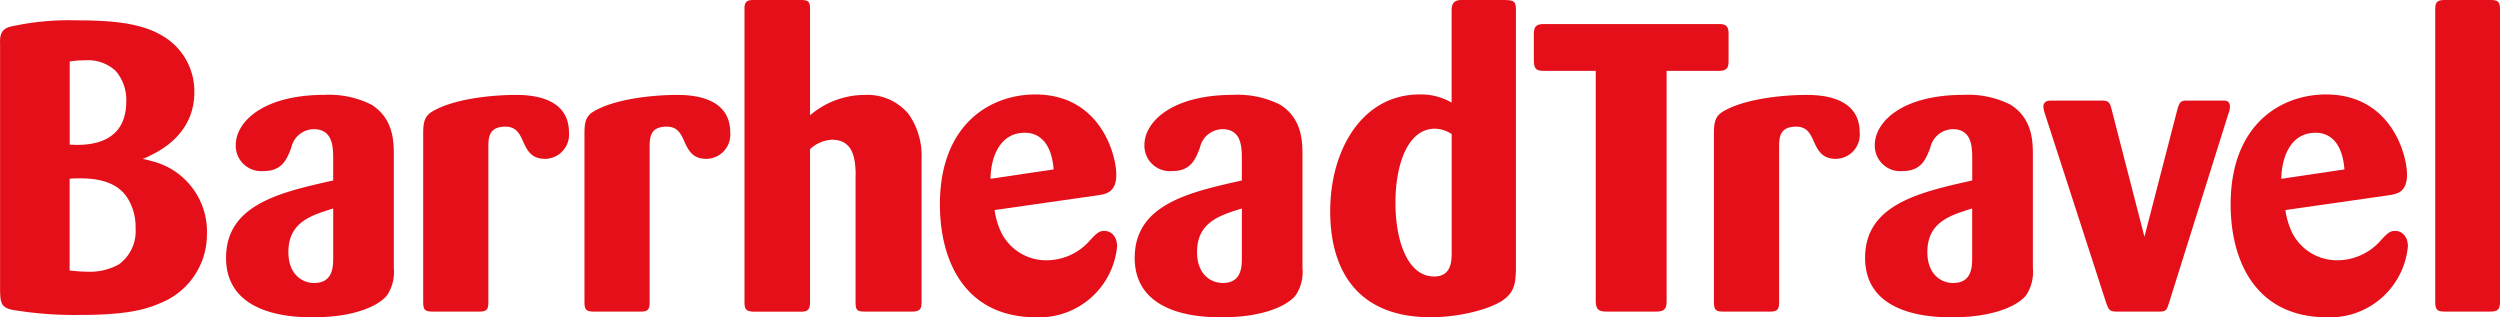
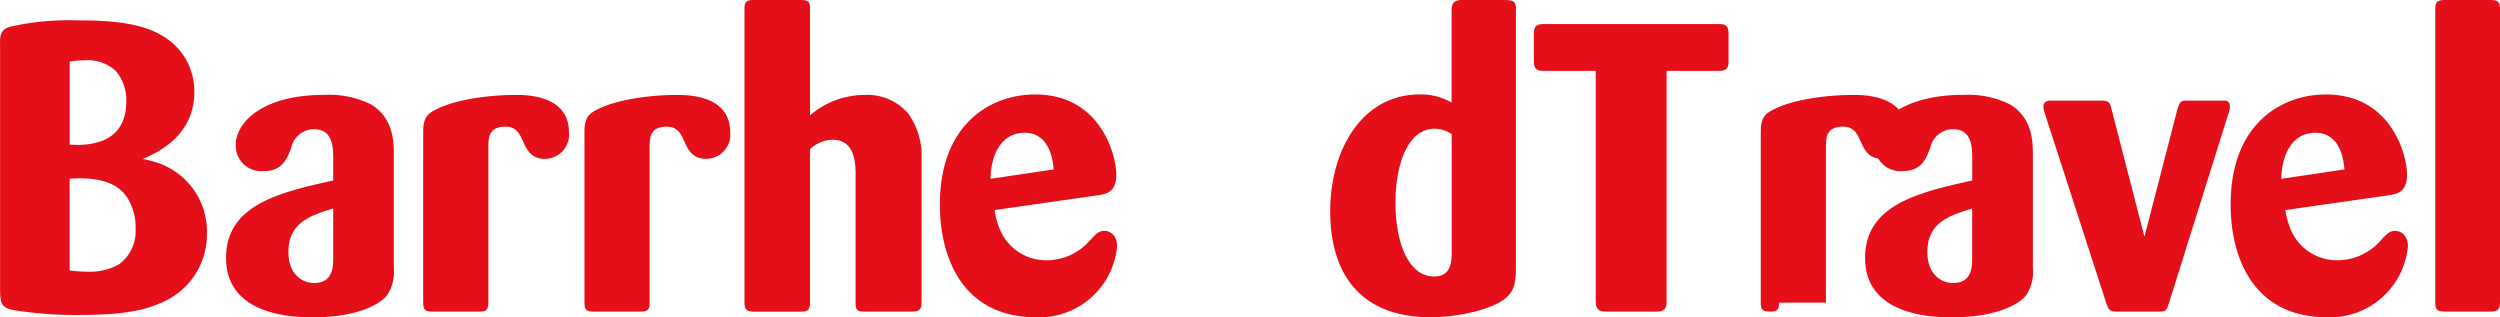
<svg xmlns="http://www.w3.org/2000/svg" data-name="Barrhead Travel Logo" width="319.18" height="40.51">
  <g data-name="Group 3181" fill="#e40f18">
    <path data-name="Path 2039" d="M0 5.41c0-1.2.31-1.66 1.2-1.98a34.225 34.225 0 0 1 8.63-.83c4.32 0 8.16.31 10.92 1.98a8.166 8.166 0 0 1 4.06 7.23c0 4-2.55 6.55-5.46 7.96a7.911 7.911 0 0 1-1.14.52 8.615 8.615 0 0 1 1.09.26 9.263 9.263 0 0 1 7.12 9.31 9.435 9.435 0 0 1-6.08 8.89c-2.13.94-4.94 1.46-10.19 1.46a48.019 48.019 0 0 1-8.74-.68c-1.3-.36-1.35-.94-1.4-2.39V5.41Zm8.89 13.05c1.66.1 7.23.36 7.23-5.51a5.668 5.668 0 0 0-1.35-3.9 5.242 5.242 0 0 0-3.95-1.35 10.814 10.814 0 0 0-1.92.16v10.61Zm0 16.07a20.447 20.447 0 0 0 2.34.16 7.553 7.553 0 0 0 3.95-.94 5.236 5.236 0 0 0 2.13-4.58 6.98 6.98 0 0 0-1.04-3.9c-.62-.94-1.98-2.5-5.98-2.5a12.108 12.108 0 0 0-1.4.05v11.7Z" />
    <path data-name="Path 2040" d="M50.28 34.22a5.381 5.381 0 0 1-.83 3.43c-.88 1.2-3.85 2.86-9.46 2.86-2.18 0-11.13-.05-11.13-7.59 0-6.81 6.92-8.37 13.68-9.88v-2.7c0-1.61-.05-3.85-2.5-3.85a2.993 2.993 0 0 0-2.86 2.39c-.57 1.46-1.14 2.96-3.54 2.96a3.247 3.247 0 0 1-3.54-3.33c0-2.91 3.43-6.4 11.34-6.4a12.059 12.059 0 0 1 5.98 1.25c2.81 1.77 2.86 4.68 2.86 6.45v14.4Zm-7.74-7.6c-2.86.88-5.72 1.77-5.72 5.56 0 2.86 1.77 3.95 3.28 3.95 2.39 0 2.44-2.03 2.44-3.22v-6.29Z" />
    <path data-name="Path 2041" d="M62.35 38.64c0 .94-.31 1.14-1.14 1.14h-5.98c-.94 0-1.2-.21-1.2-1.2V17c0-1.72.31-2.34 1.51-2.96 2.96-1.56 7.8-1.92 10.24-1.92 1.4 0 6.86 0 6.86 4.78a3.091 3.091 0 0 1-3.07 3.38c-1.82 0-2.34-1.2-2.91-2.5-.42-.88-.88-1.61-2.13-1.61-2.13 0-2.18 1.4-2.18 2.65v19.81Z" />
    <path data-name="Path 2042" d="M82.94 38.64c0 .94-.31 1.14-1.14 1.14h-5.98c-.94 0-1.2-.21-1.2-1.2V17c0-1.72.31-2.34 1.51-2.96 2.96-1.56 7.8-1.92 10.24-1.92 1.4 0 6.86 0 6.86 4.78a3.091 3.091 0 0 1-3.07 3.38c-1.82 0-2.34-1.2-2.91-2.5-.42-.88-.88-1.61-2.13-1.61-2.13 0-2.18 1.4-2.18 2.65v19.81Z" />
    <path data-name="Path 2043" d="M109.25 22.31c-.05-1.61-.1-4.47-3.02-4.47a4.417 4.417 0 0 0-2.81 1.2v19.55c0 .99-.36 1.2-1.14 1.2H96.3c-1.09 0-1.25-.36-1.25-1.25V1.04c0-.83.36-1.04 1.14-1.04h5.98c.88 0 1.25.1 1.25 1.04v13.68a10.737 10.737 0 0 1 7.02-2.6 6.8 6.8 0 0 1 5.56 2.44 9.27 9.27 0 0 1 1.66 5.72v18.3c0 .78-.16 1.2-1.2 1.2h-5.98c-.94 0-1.25-.1-1.25-1.14V22.31Z" />
    <path data-name="Path 2044" d="M126.98 26.83a10.008 10.008 0 0 0 .83 2.81 6.4 6.4 0 0 0 5.82 3.59 7.357 7.357 0 0 0 5.3-2.29c1.04-1.14 1.35-1.46 2.08-1.46.83 0 1.61.68 1.61 1.98a9.993 9.993 0 0 1-10.3 9.05c-9.2 0-12.32-7.28-12.32-14.41 0-10.3 6.5-14.04 12.17-14.04 8.32 0 10.35 7.7 10.35 10.24 0 2.24-1.3 2.44-2.13 2.6l-13.42 1.92Zm7.54-5.2c-.36-4.63-3.07-4.68-3.69-4.68-3.07 0-4.32 2.91-4.37 5.88l8.06-1.2Z" />
-     <path data-name="Path 2045" d="M166.29 34.22a5.381 5.381 0 0 1-.83 3.43c-.88 1.2-3.85 2.86-9.46 2.86-2.18 0-11.13-.05-11.13-7.59 0-6.81 6.92-8.37 13.68-9.88v-2.7c0-1.61-.05-3.85-2.5-3.85a2.993 2.993 0 0 0-2.86 2.39c-.57 1.46-1.14 2.96-3.54 2.96a3.247 3.247 0 0 1-3.54-3.33c0-2.91 3.43-6.4 11.34-6.4a12.059 12.059 0 0 1 5.98 1.25c2.81 1.77 2.86 4.68 2.86 6.45v14.4Zm-7.74-7.6c-2.86.88-5.72 1.77-5.72 5.56 0 2.86 1.77 3.95 3.28 3.95 2.39 0 2.44-2.03 2.44-3.22v-6.29Z" />
    <path data-name="Path 2046" d="M193.54 34.42c-.05 1.56-.1 2.86-1.72 3.95-1.46.99-5.15 2.13-9.2 2.13-8.94 0-12.79-5.56-12.79-13.52s4.16-14.92 11.39-14.92a7.744 7.744 0 0 1 4.11 1.04V1.3c0-1.14.62-1.3 1.35-1.3h5.46c.94.05 1.4.05 1.4 1.14v33.28Zm-8.21-17.31a4.009 4.009 0 0 0-2.13-.68c-3.48 0-5.04 4.58-5.04 9.46s1.56 9.41 4.94 9.41c2.18 0 2.24-1.92 2.24-3.07V17.1Z" />
  </g>
  <g data-name="Group 3182" fill="#e40f18">
    <path data-name="Path 2047" d="M212.78 9.05v29.38c0 .88-.21 1.35-1.25 1.35h-6.4c-1.09 0-1.4-.31-1.4-1.4V9.05h-6.6c-.94 0-1.3-.21-1.3-1.3V4.32c0-.73.16-1.25 1.2-1.25h22.41c.68 0 1.25.1 1.25 1.14v3.54c0 .68-.05 1.3-1.2 1.3h-6.71Z" />
-     <path data-name="Path 2048" d="M227.14 38.64c0 .94-.31 1.14-1.14 1.14h-5.98c-.94 0-1.2-.21-1.2-1.2V17c0-1.72.31-2.34 1.51-2.96 2.96-1.56 7.8-1.92 10.24-1.92 1.4 0 6.86 0 6.86 4.78a3.091 3.091 0 0 1-3.07 3.38c-1.82 0-2.34-1.2-2.91-2.5-.42-.88-.88-1.61-2.13-1.61-2.13 0-2.18 1.4-2.18 2.65v19.81Z" />
+     <path data-name="Path 2048" d="M227.14 38.64c0 .94-.31 1.14-1.14 1.14c-.94 0-1.2-.21-1.2-1.2V17c0-1.72.31-2.34 1.51-2.96 2.96-1.56 7.8-1.92 10.24-1.92 1.4 0 6.86 0 6.86 4.78a3.091 3.091 0 0 1-3.07 3.38c-1.82 0-2.34-1.2-2.91-2.5-.42-.88-.88-1.61-2.13-1.61-2.13 0-2.18 1.4-2.18 2.65v19.81Z" />
    <path data-name="Path 2049" d="M259.54 34.22a5.381 5.381 0 0 1-.83 3.43c-.88 1.2-3.85 2.86-9.46 2.86-2.18 0-11.13-.05-11.13-7.59 0-6.81 6.92-8.37 13.68-9.88v-2.7c0-1.61-.05-3.85-2.5-3.85a2.993 2.993 0 0 0-2.86 2.39c-.57 1.46-1.14 2.96-3.54 2.96a3.247 3.247 0 0 1-3.54-3.33c0-2.91 3.43-6.4 11.34-6.4a12.059 12.059 0 0 1 5.98 1.25c2.81 1.77 2.86 4.68 2.86 6.45v14.4Zm-7.75-7.6c-2.86.88-5.72 1.77-5.72 5.56 0 2.86 1.77 3.95 3.28 3.95 2.39 0 2.44-2.03 2.44-3.22v-6.29Z" />
    <path data-name="Path 2050" d="M273.79 30.21 278 13.93c.31-1.04.52-1.09 1.35-1.09h4.47c.31 0 .88 0 .88.78a2.517 2.517 0 0 1-.21.94l-7.59 24.18c-.26.83-.36 1.04-1.2 1.04h-5.46c-.88 0-.99-.21-1.3-.99l-7.85-24.23a4.116 4.116 0 0 1-.21-.94c0-.57.42-.78.94-.78h6.45c.78 0 1.09.1 1.3 1.04l4.21 16.33Z" />
    <path data-name="Path 2051" d="M291.78 26.83a10.008 10.008 0 0 0 .83 2.81 6.4 6.4 0 0 0 5.82 3.59 7.357 7.357 0 0 0 5.3-2.29c1.04-1.14 1.35-1.46 2.08-1.46.83 0 1.61.68 1.61 1.98a9.993 9.993 0 0 1-10.3 9.05c-9.2 0-12.33-7.28-12.33-14.41 0-10.3 6.5-14.04 12.17-14.04 8.32 0 10.35 7.7 10.35 10.24 0 2.24-1.3 2.44-2.13 2.6l-13.42 1.92Zm7.54-5.2c-.36-4.63-3.07-4.68-3.69-4.68-3.07 0-4.32 2.91-4.37 5.88l8.06-1.2Z" />
    <path data-name="Path 2052" d="M310.91 1.09c0-.94.42-1.09 1.25-1.09h5.82c.83 0 1.2.16 1.2 1.09v37.44c0 .94-.26 1.25-1.2 1.25h-5.77c-.88 0-1.3-.1-1.3-1.14V1.09Z" />
  </g>
</svg>